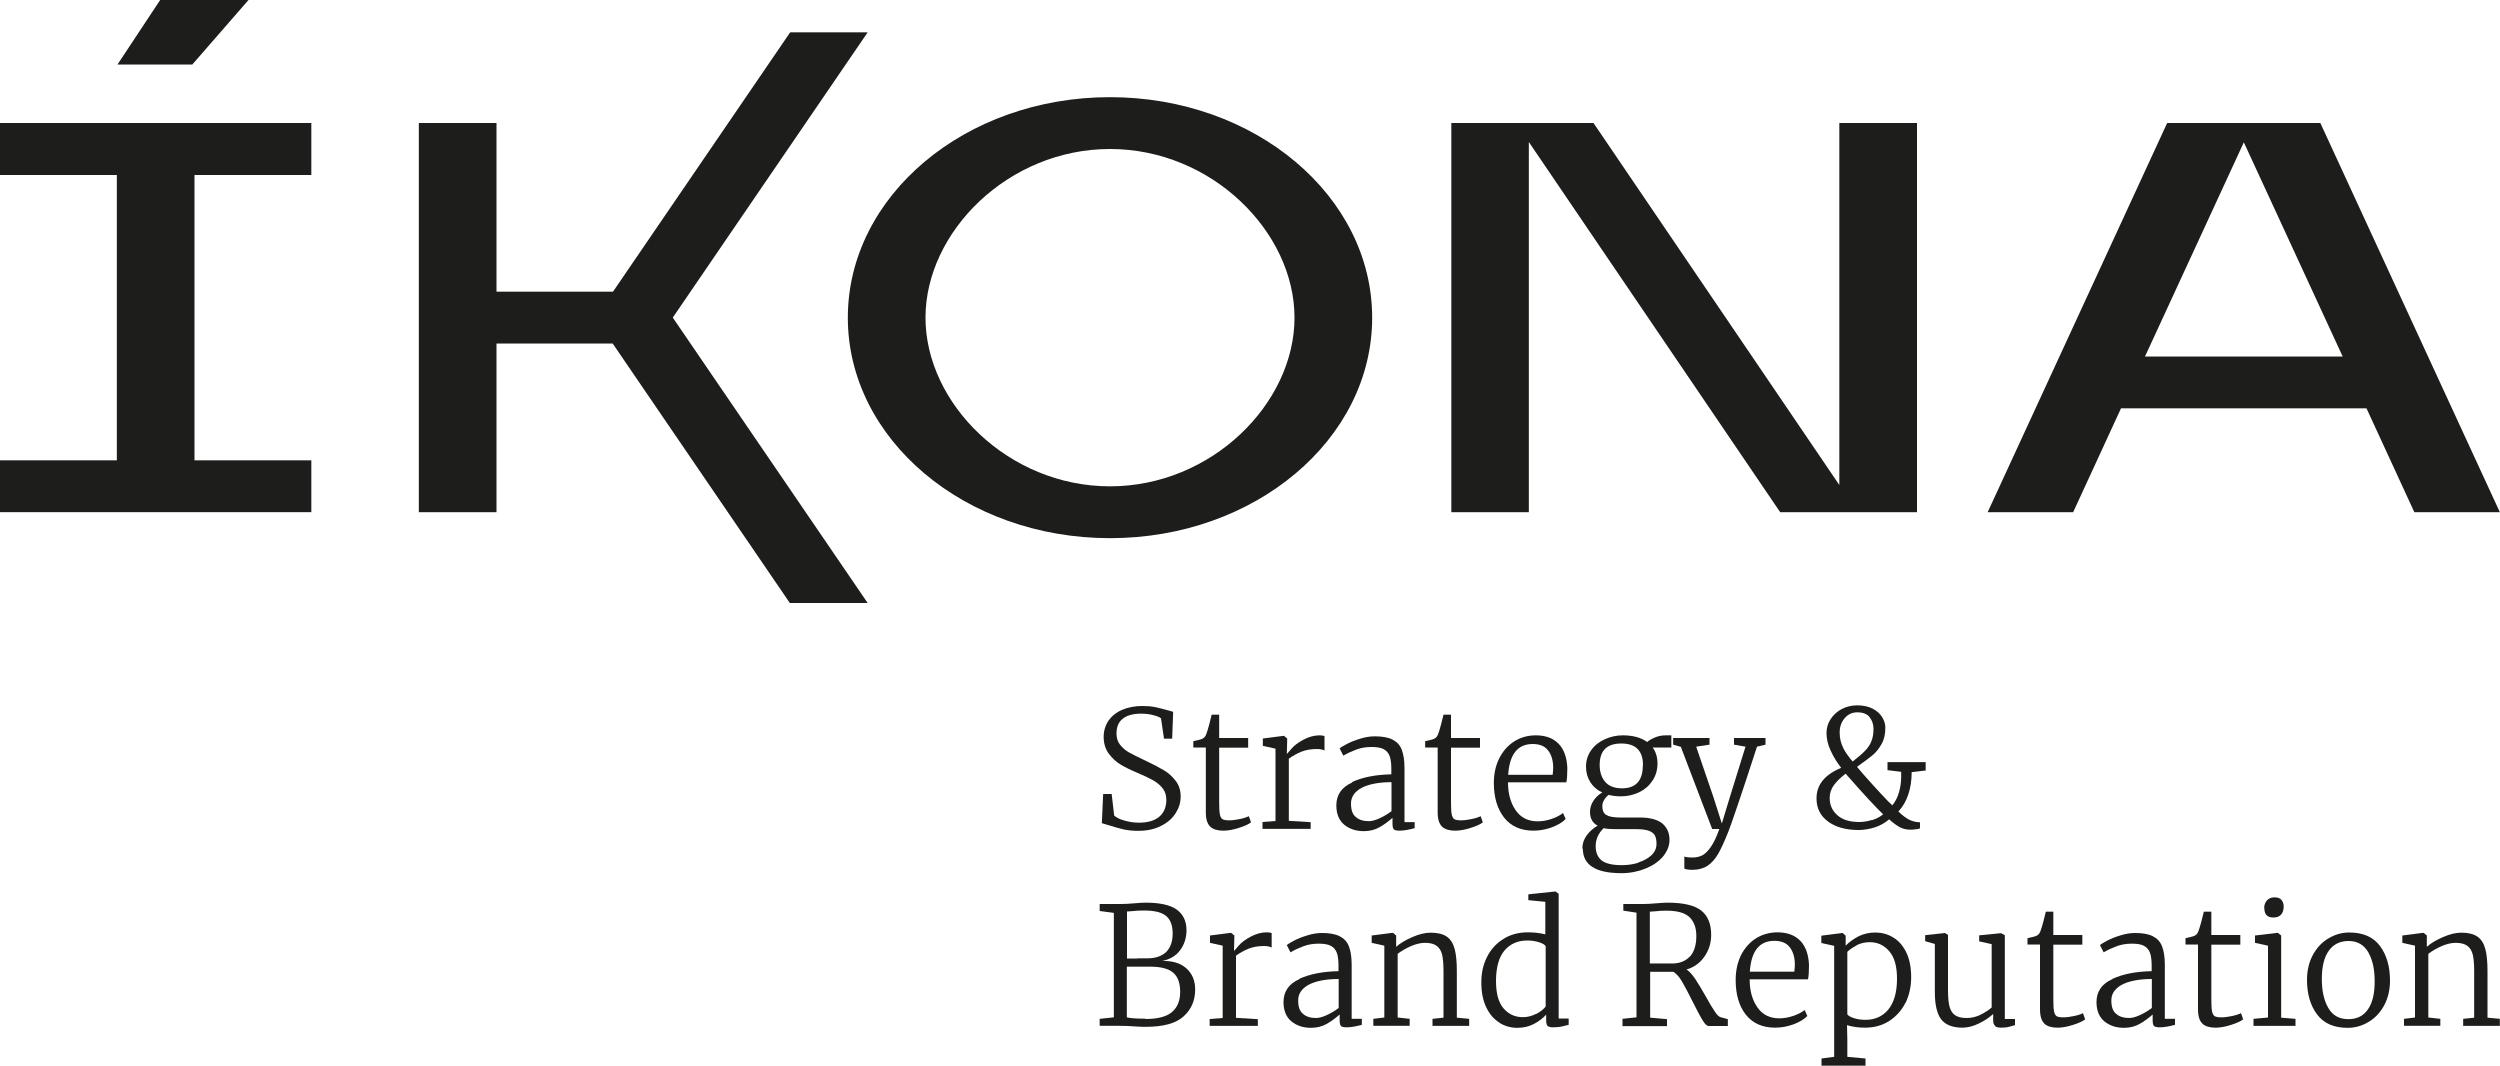
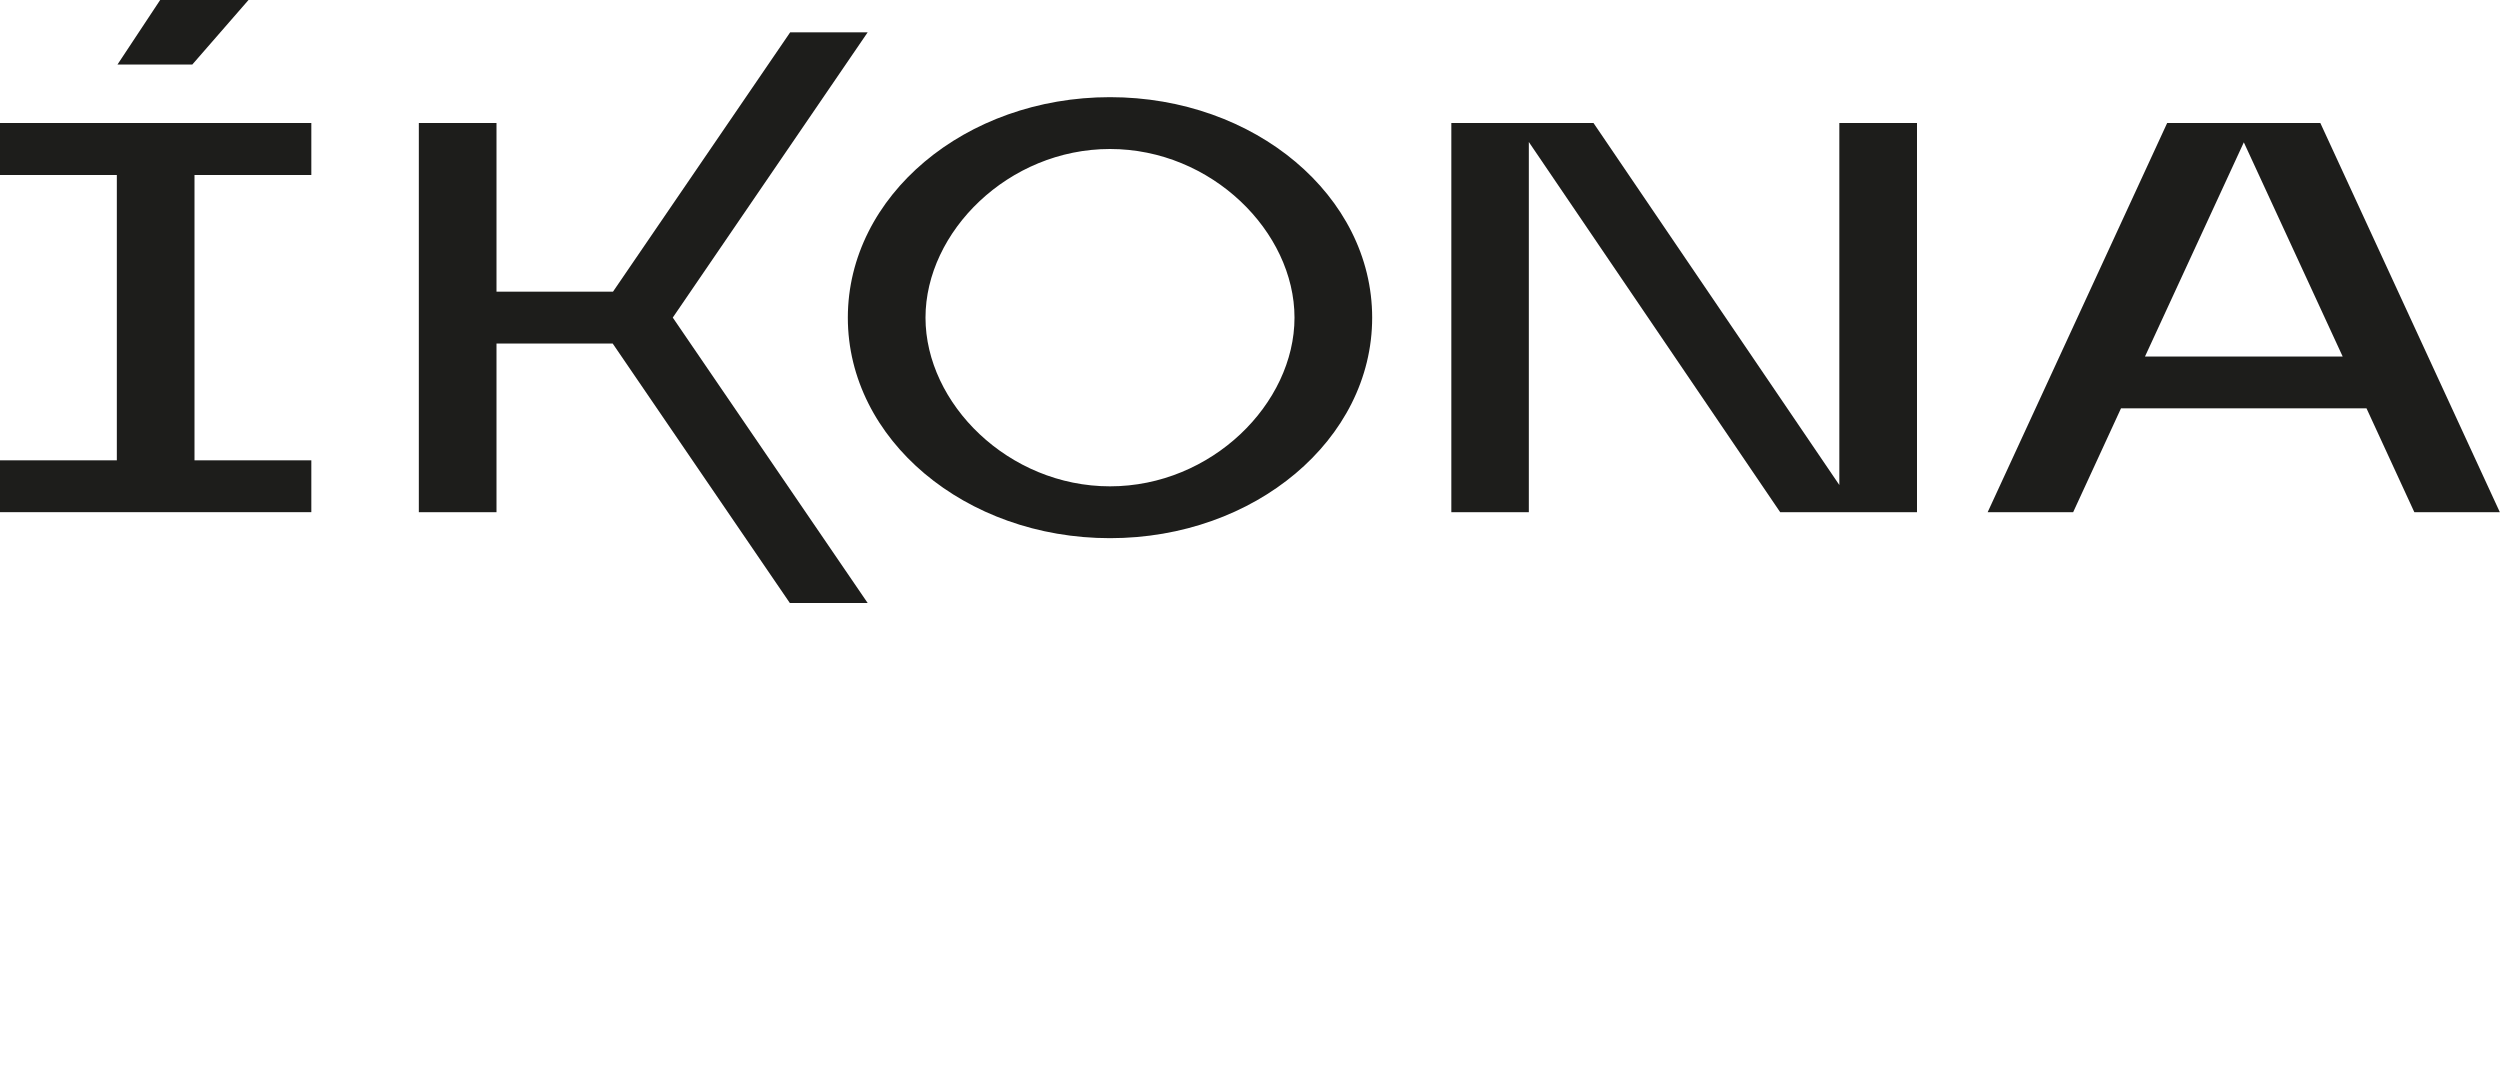
<svg xmlns="http://www.w3.org/2000/svg" id="Layer_2" data-name="Layer 2" viewBox="0 0 150 63.93">
  <defs>
    <style>
      .cls-1 {
        fill: none;
      }

      .cls-2 {
        fill: #1d1d1b;
      }

      .cls-3 {
        clip-path: url(#clippath-1);
      }

      .cls-4 {
        clip-path: url(#clippath);
      }
    </style>
    <clipPath id="clippath">
      <rect class="cls-1" width="150" height="63.93" />
    </clipPath>
    <clipPath id="clippath-1">
-       <rect class="cls-1" width="150" height="63.93" />
-     </clipPath>
+       </clipPath>
  </defs>
  <g id="Layer_1-2" data-name="Layer 1">
    <g>
      <polygon class="cls-2" points="40.37 19.05 52.06 1.94 47.41 1.94 36.78 17.5 29.79 17.5 29.79 7.38 25.13 7.38 25.13 30.73 29.79 30.73 29.79 20.61 36.76 20.61 47.39 36.18 52.06 36.18 40.37 19.06 40.37 19.05" />
      <polygon class="cls-2" points="110.36 7.38 110.36 29.1 95.61 7.38 87.08 7.38 87.08 30.73 91.73 30.73 91.73 8.52 106.81 30.73 115.02 30.73 115.02 7.38 110.36 7.38" />
      <path class="cls-2" d="M134.63,8.54l5.93,12.85h-11.86l5.93-12.85ZM130.03,7.38l-10.77,23.35h5.13l2.87-6.23h14.73l2.87,6.23h5.13l-10.77-23.35h-9.19Z" />
      <g class="cls-4">
        <path class="cls-2" d="M66.6,29.18c-6.1,0-11.07-4.97-11.07-10.12s4.97-10.12,11.07-10.12,11.07,4.97,11.07,10.12-4.97,10.12-11.07,10.12M66.6,5.83c-8.69,0-15.73,5.92-15.73,13.23s7.04,13.23,15.73,13.23,15.73-5.92,15.73-13.23-7.04-13.23-15.73-13.23" />
      </g>
      <polygon class="cls-2" points="9.61 0 7.05 3.87 11.54 3.87 14.91 0 9.61 0" />
      <polygon class="cls-2" points="11.67 7.38 7.01 7.38 0 7.38 0 10.5 7.01 10.5 7.01 27.62 0 27.62 0 30.73 7.01 30.73 11.67 30.73 18.68 30.73 18.68 27.62 11.67 27.62 11.67 10.5 18.68 10.5 18.68 7.38 11.67 7.38" />
      <g class="cls-3">
        <path class="cls-2" d="M67.4,49.76c-.26-.06-.55-.14-.89-.25-.22-.07-.36-.11-.4-.12l.08-1.75h.51l.15,1.29c.12.12.32.22.6.3.27.08.57.13.89.13.53,0,.94-.12,1.22-.36.28-.24.42-.58.42-1,0-.28-.07-.51-.22-.7-.15-.19-.34-.35-.57-.48-.23-.13-.56-.29-.97-.46-.39-.16-.72-.33-.99-.49-.27-.16-.51-.39-.71-.66-.2-.28-.3-.61-.3-1,0-.36.1-.68.29-.97.2-.28.47-.5.82-.65.35-.15.75-.23,1.21-.23.28,0,.52.02.73.06.21.04.48.11.81.2.18.05.28.08.31.09l-.06,1.61h-.49l-.18-1.22c-.08-.07-.23-.13-.46-.19-.23-.06-.47-.09-.72-.09-.49,0-.86.1-1.11.3-.26.2-.38.5-.38.89,0,.27.07.49.21.67.14.18.31.33.53.46.22.12.55.29,1,.5.47.22.84.42,1.11.58.27.16.5.37.7.63.2.26.3.57.3.94s-.1.68-.3,1c-.2.32-.5.58-.89.77-.39.2-.84.29-1.36.29-.34,0-.63-.03-.89-.09" />
        <path class="cls-2" d="M72.62,49.6c-.18-.16-.27-.45-.27-.86v-3.89h-.75v-.38c.33-.07.52-.12.57-.16.1-.05.17-.15.22-.3.04-.1.09-.28.16-.53.07-.26.11-.46.15-.6h.45v1.4h1.74v.58h-1.74v3.19c0,.38.01.65.04.8s.08.25.16.3c.08.05.22.07.41.07s.4-.03.64-.08.41-.11.53-.17l.13.37c-.15.12-.4.23-.75.34-.35.11-.65.16-.91.16-.35,0-.61-.08-.79-.24" />
        <path class="cls-2" d="M75.74,49.32l.79-.06v-4.34l-.76-.17v-.44l1.25-.16h.02l.19.16v.16l-.02.75h.02s.1-.11.26-.3c.16-.19.4-.37.72-.54.32-.17.64-.26.96-.26.1,0,.2.01.3.04v.87s-.08-.04-.17-.06c-.09-.02-.18-.03-.28-.03-.37,0-.69.06-.96.17-.26.11-.51.25-.73.41v3.73l1.31.08v.4h-2.89v-.41Z" />
        <path class="cls-2" d="M82.79,49.09c.26-.12.49-.26.7-.42v-1.74c-.79,0-1.4.13-1.81.35-.41.23-.62.54-.62.93s.09.65.29.81c.19.17.45.25.78.25.18,0,.4-.06.66-.18M81.13,46.92c.63-.29,1.41-.44,2.35-.46v-.3c0-.34-.03-.6-.1-.79-.07-.19-.19-.33-.36-.42-.17-.09-.41-.13-.72-.13-.34,0-.64.05-.91.15s-.54.22-.79.37l-.22-.43c.07-.07.22-.16.45-.28.23-.12.49-.22.79-.31.29-.09.58-.14.86-.14.45,0,.8.06,1.06.19.26.13.45.32.56.6.11.28.17.65.17,1.11v3.25h.61v.36c-.36.1-.67.15-.92.15-.16,0-.27-.03-.32-.07-.06-.05-.09-.16-.09-.34v-.36c-.24.21-.49.4-.77.56-.28.16-.6.24-.95.24-.47,0-.86-.13-1.18-.39-.31-.26-.47-.65-.47-1.15,0-.64.32-1.1.95-1.38" />
        <path class="cls-2" d="M86.53,49.6c-.18-.16-.27-.45-.27-.86v-3.89h-.75v-.38c.33-.07.52-.12.57-.16.1-.05.17-.15.22-.3.04-.1.09-.28.16-.53.07-.26.11-.46.15-.6h.45v1.4h1.74v.58h-1.74v3.19c0,.38.01.65.04.8s.08.25.16.3c.08.05.22.07.41.07s.4-.03.64-.08.41-.11.53-.17l.13.37c-.15.12-.4.23-.75.34-.35.11-.65.16-.91.16-.35,0-.61-.08-.79-.24" />
        <path class="cls-2" d="M93.16,46.48c.02-.14.03-.28.03-.43,0-.43-.11-.78-.31-1.03-.2-.26-.51-.38-.92-.38-.9,0-1.39.62-1.47,1.85h2.67ZM90.25,49.06c-.41-.52-.62-1.22-.62-2.08,0-.56.11-1.05.33-1.49.22-.43.52-.77.9-1.01.38-.24.82-.36,1.29-.36.58,0,1.04.17,1.36.5.33.34.5.82.53,1.45,0,.41-.02.7-.06.87h-3.5c0,.69.16,1.25.47,1.69.31.44.75.65,1.31.65.28,0,.56-.05.85-.15.29-.1.51-.22.67-.35l.16.36c-.19.2-.47.36-.83.5-.36.13-.73.2-1.1.2-.76,0-1.35-.26-1.76-.78" />
        <path class="cls-2" d="M98.58,45.92c0-.87-.43-1.31-1.3-1.31s-1.3.43-1.3,1.29c0,.41.11.75.33,1.01.22.26.56.39,1.01.39.83,0,1.25-.46,1.25-1.38M98.32,51.74c.32-.1.58-.25.78-.44.2-.19.29-.42.29-.67,0-.2-.03-.37-.09-.49-.06-.12-.18-.22-.36-.29-.18-.07-.44-.1-.78-.1h-1.22c-.32,0-.55-.02-.72-.06-.32.31-.48.67-.48,1.08,0,.37.12.66.35.85.24.19.64.29,1.22.29.35,0,.69-.05,1.01-.15M94.94,50.92c0-.3.09-.56.27-.81.18-.24.4-.43.65-.57-.31-.16-.46-.44-.46-.82,0-.24.07-.47.21-.68s.32-.38.53-.49c-.31-.14-.55-.35-.72-.62-.17-.27-.26-.58-.26-.93,0-.38.11-.71.32-1,.21-.29.48-.5.82-.65.34-.15.69-.23,1.06-.23.61,0,1.1.13,1.47.4.1-.09.25-.18.46-.27.21-.09.43-.13.66-.13h.33v.73h-1.12c.19.26.29.58.29.96s-.1.73-.3,1.03c-.2.3-.46.53-.79.69-.33.16-.7.25-1.1.25-.27,0-.52-.03-.74-.09-.12.09-.21.2-.28.32-.07.12-.1.24-.1.37,0,.25.08.42.24.52.16.1.44.15.84.15h1.16c.61,0,1.06.12,1.35.35.29.24.44.57.44.99,0,.35-.13.68-.38.99-.26.31-.61.55-1.05.73-.44.18-.93.28-1.45.28-1.55,0-2.32-.49-2.32-1.48" />
        <path class="cls-2" d="M101.26,52.17c-.1-.01-.16-.03-.2-.05v-.73c.08.04.25.06.5.06.2,0,.39-.04.56-.12.17-.08.34-.25.52-.5.18-.25.35-.61.52-1.09h-.43l-1.88-4.93-.46-.13v-.4h2.18v.4l-.8.12,1.03,3.01.51,1.6.49-1.61.93-3-.69-.12v-.4h1.89v.4l-.51.12c-.49,1.51-.88,2.69-1.17,3.54-.29.85-.47,1.37-.55,1.56-.23.58-.43,1.02-.61,1.33-.18.31-.39.55-.63.71-.24.16-.55.25-.92.25-.09,0-.19,0-.28-.02" />
        <path class="cls-2" d="M110.59,44.88c.15.28.34.55.57.81.32-.25.57-.46.74-.64.17-.17.3-.36.38-.57.09-.21.13-.46.13-.75,0-.25-.07-.48-.22-.68-.15-.21-.4-.31-.76-.31-.3,0-.55.12-.75.35-.2.24-.3.52-.3.85,0,.35.07.67.22.94M112.32,49.21c.26-.08.48-.2.67-.35-.41-.39-1.12-1.15-2.12-2.29l-.13-.15c-.29.22-.53.45-.7.68-.17.23-.26.49-.26.78,0,.41.15.76.46,1.03.31.28.75.41,1.32.41.24,0,.49-.04.75-.12M115.54,46.23l-.84.1c0,.47-.06.91-.2,1.33-.14.42-.34.76-.6,1.03.23.22.44.38.63.48.19.1.41.16.67.17v.36c-.06.03-.15.05-.28.06-.13.02-.23.02-.32.02-.22,0-.41-.05-.6-.14-.18-.1-.4-.25-.65-.48-.26.22-.56.39-.89.49-.33.1-.65.15-.94.15-.77,0-1.38-.17-1.84-.51-.46-.34-.69-.8-.69-1.39,0-.81.49-1.42,1.48-1.83-.25-.32-.46-.66-.63-1.03-.17-.36-.25-.72-.25-1.06,0-.3.08-.57.24-.82.16-.25.38-.46.66-.61s.6-.23.95-.23.67.07.92.2c.25.13.44.3.57.51.13.21.19.42.19.63,0,.38-.07.71-.22.97-.15.27-.32.49-.52.66s-.52.41-.96.72c.23.28.53.62.91,1.04.38.42.69.75.93,1l.28.27c.18-.22.32-.49.4-.79.09-.31.13-.61.13-.92,0-.14,0-.24,0-.3l-.82-.1v-.48h2.29v.48Z" />
        <path class="cls-2" d="M68.73,61.14c.73,0,1.27-.14,1.59-.42.33-.28.49-.68.49-1.21s-.14-.91-.42-1.15c-.28-.24-.74-.36-1.37-.36h-.73c-.35,0-.58,0-.68,0v3.04c.17.05.54.08,1.11.08M68.24,57.5h.59c.5,0,.88-.13,1.14-.38.26-.26.39-.63.39-1.11s-.13-.83-.39-1.05c-.26-.22-.7-.33-1.33-.33-.24,0-.48.01-.73.04-.16.01-.26.02-.29.02v2.82c.1,0,.31,0,.62,0M66.81,54.77l-.83-.11v-.42h1.23c.22,0,.5-.01.84-.04.32-.03.55-.04.7-.04.85,0,1.47.14,1.86.42.38.28.58.69.58,1.23,0,.46-.13.86-.38,1.2-.25.34-.61.55-1.08.65.62-.02,1.1.13,1.45.44.35.31.53.74.53,1.27,0,.66-.23,1.19-.69,1.61-.46.42-1.22.63-2.27.63-.13,0-.33,0-.6-.02-.34-.03-.66-.04-.96-.04h-1.21v-.42l.85-.09v-6.27Z" />
        <path class="cls-2" d="M72.57,61.14l.79-.06v-4.34l-.76-.17v-.44l1.25-.16h.02l.19.16v.16l-.02.75h.02s.1-.11.26-.3c.16-.19.4-.37.72-.54.32-.17.64-.26.96-.26.1,0,.2.01.3.04v.87s-.08-.04-.17-.06c-.09-.02-.18-.03-.28-.03-.37,0-.69.06-.96.17-.26.11-.51.25-.73.41v3.73l1.31.08v.4h-2.89v-.41Z" />
        <path class="cls-2" d="M79.62,60.9c.26-.12.49-.26.7-.42v-1.74c-.79,0-1.4.13-1.81.35-.41.23-.62.54-.62.93s.09.65.29.81c.19.17.45.25.78.25.18,0,.4-.06.66-.18M77.96,58.73c.63-.29,1.41-.44,2.35-.46v-.31c0-.34-.03-.6-.1-.79-.07-.19-.19-.33-.36-.42-.17-.09-.41-.13-.72-.13-.34,0-.64.05-.91.15-.27.1-.54.22-.79.37l-.22-.43c.07-.07.22-.16.45-.28.23-.12.49-.22.79-.31.29-.09.58-.14.86-.14.45,0,.8.06,1.06.19.26.13.45.32.56.6.11.28.17.65.17,1.11v3.25h.61v.36c-.36.1-.67.15-.92.15-.16,0-.27-.03-.32-.07-.06-.05-.09-.16-.09-.34v-.36c-.24.21-.49.4-.77.56-.28.16-.6.24-.95.24-.47,0-.86-.13-1.18-.39-.31-.26-.47-.65-.47-1.15,0-.64.32-1.1.95-1.38" />
        <path class="cls-2" d="M83.06,56.74l-.76-.17v-.44l1.25-.16h.03l.19.16v.68c.23-.21.55-.4.96-.58s.77-.27,1.11-.27c.42,0,.74.08.97.24.23.16.38.41.47.74s.13.78.13,1.33v2.79l.74.07v.42h-2.2v-.42l.66-.07v-2.8c0-.41-.03-.74-.08-.97-.06-.24-.16-.41-.33-.54-.16-.12-.4-.18-.7-.18-.26,0-.55.07-.85.2-.3.13-.57.29-.79.46v3.82l.72.08v.42h-2.18v-.42l.66-.08v-4.31Z" />
-         <path class="cls-2" d="M92.17,60.84c.25-.13.44-.28.57-.45v-3.62c-.05-.09-.19-.17-.41-.24-.22-.07-.45-.1-.7-.1-.56,0-1.02.2-1.36.6-.34.4-.51,1.02-.51,1.84,0,.74.15,1.28.45,1.63.3.35.69.53,1.16.53.28,0,.55-.07.8-.2M89.97,61.36c-.33-.2-.59-.5-.79-.91-.2-.41-.3-.91-.3-1.5s.11-1.07.34-1.53c.23-.46.56-.82.98-1.08.42-.27.92-.4,1.48-.4.36,0,.71.04,1.04.12v-1.95l-1.02-.1v-.35l1.61-.17h.02l.19.14v7.48h.6v.38s-.14.03-.33.08c-.19.05-.39.07-.61.07-.15,0-.26-.03-.32-.08-.06-.05-.09-.17-.09-.34v-.34c-.2.22-.45.41-.74.56-.29.15-.62.23-.99.23-.39,0-.75-.1-1.07-.3" />
        <path class="cls-2" d="M101.39,57.4c.26-.28.39-.7.39-1.24,0-.48-.13-.85-.4-1.12-.27-.27-.74-.4-1.41-.4-.23,0-.46.01-.68.04-.16.01-.26.02-.3.02v3.11c.12,0,.35,0,.71,0h.62c.45,0,.81-.14,1.07-.42M97.34,61.13l.85-.09v-6.28l-.79-.12v-.4h1.2c.18,0,.43-.01.76-.04.32-.03.55-.04.7-.04.94,0,1.61.16,2.01.47.4.32.6.8.6,1.46,0,.48-.13.91-.4,1.3-.27.39-.63.65-1.08.78.17.11.34.3.52.56.17.26.39.62.65,1.08.22.4.4.7.54.9.13.2.25.31.36.33l.41.11v.41h-1.15c-.1,0-.23-.11-.36-.34-.14-.22-.33-.58-.58-1.08-.27-.54-.49-.96-.66-1.25-.17-.29-.35-.48-.52-.58-.8,0-1.26,0-1.39,0v2.75l1.01.09v.42h-2.67v-.42Z" />
        <path class="cls-2" d="M107.66,58.29c.02-.14.03-.28.03-.43,0-.43-.11-.78-.31-1.03-.2-.26-.51-.38-.92-.38-.9,0-1.39.62-1.47,1.85h2.67ZM104.75,60.88c-.41-.52-.61-1.22-.61-2.08,0-.56.11-1.05.32-1.49.22-.43.52-.77.9-1.01s.82-.36,1.29-.36c.58,0,1.04.17,1.36.5.33.34.5.82.53,1.45,0,.41-.02.7-.06.87h-3.5c0,.69.16,1.25.47,1.69.31.44.75.65,1.31.65.28,0,.56-.05.85-.15.29-.1.51-.22.67-.35l.16.36c-.19.2-.47.36-.83.5-.36.13-.73.2-1.1.2-.76,0-1.35-.26-1.76-.78" />
        <path class="cls-2" d="M111.41,56.72c-.24.12-.43.25-.57.39v3.75c.05.08.18.16.4.23.21.07.45.1.7.1.56,0,1.02-.21,1.36-.62.34-.42.52-1.03.52-1.85,0-.73-.15-1.28-.46-1.64-.31-.36-.69-.55-1.17-.55-.28,0-.55.06-.79.18M114.33,60.16c-.23.46-.56.83-.98,1.1-.42.27-.91.4-1.45.4-.18,0-.38-.01-.58-.04-.2-.03-.37-.07-.5-.11l.02.84v1.06l1.09.1v.43h-2.64v-.43l.76-.1v-6.66l-.77-.17v-.44l1.26-.16h.02l.18.16v.6c.21-.22.47-.4.77-.56.3-.15.64-.23,1.01-.23s.73.09,1.06.29c.33.19.59.49.79.89.2.4.3.9.3,1.51,0,.56-.12,1.08-.34,1.54" />
        <path class="cls-2" d="M119.71,61.55c-.08-.06-.12-.17-.12-.33v-.38c-.24.22-.53.41-.86.57-.33.16-.66.25-.98.25-.6,0-1.02-.17-1.28-.5-.25-.33-.38-.88-.38-1.63v-2.89l-.58-.17v-.36l1.19-.13h0l.18.12v3.32c0,.41.03.74.09.97.06.23.17.41.33.52.16.11.39.17.69.17s.56-.06.83-.19c.26-.13.49-.27.68-.44v-3.8l-.75-.17v-.36l1.31-.13h0l.23.12v5.03h.61v.37s-.14.03-.29.08c-.16.05-.34.07-.53.07-.17,0-.3-.03-.37-.09" />
        <path class="cls-2" d="M122.67,61.42c-.18-.16-.27-.45-.27-.86v-3.89h-.75v-.38c.33-.07.52-.12.57-.16.1-.05.17-.15.22-.3.04-.1.09-.28.16-.53.07-.26.11-.46.15-.6h.45v1.4h1.74v.58h-1.74v3.19c0,.38.01.65.04.8.03.15.08.25.16.3.08.05.22.07.41.07s.4-.03.64-.08c.24-.05.41-.11.53-.17l.13.37c-.15.12-.4.23-.75.34-.35.11-.65.16-.91.16-.35,0-.61-.08-.79-.24" />
        <path class="cls-2" d="M128.41,60.9c.26-.12.49-.26.7-.42v-1.74c-.79,0-1.4.13-1.81.35-.41.23-.62.54-.62.93s.09.65.29.81c.19.17.45.25.78.25.18,0,.4-.06.66-.18M126.75,58.73c.63-.29,1.41-.44,2.35-.46v-.31c0-.34-.03-.6-.1-.79-.07-.19-.19-.33-.36-.42-.17-.09-.41-.13-.72-.13-.34,0-.64.05-.91.15-.27.1-.54.22-.79.37l-.22-.43c.07-.07.22-.16.45-.28.23-.12.49-.22.79-.31.29-.09.58-.14.86-.14.45,0,.8.06,1.06.19.26.13.45.32.56.6.11.28.17.65.17,1.11v3.25h.61v.36c-.36.1-.67.15-.92.15-.16,0-.27-.03-.33-.07-.06-.05-.09-.16-.09-.34v-.36c-.24.21-.49.4-.77.56-.28.16-.6.24-.95.24-.47,0-.86-.13-1.18-.39-.31-.26-.47-.65-.47-1.15,0-.64.32-1.1.95-1.38" />
-         <path class="cls-2" d="M132.15,61.42c-.18-.16-.27-.45-.27-.86v-3.89h-.75v-.38c.33-.07.52-.12.57-.16.1-.05.17-.15.22-.3.04-.1.09-.28.16-.53.07-.26.11-.46.15-.6h.45v1.4h1.74v.58h-1.74v3.19c0,.38.01.65.04.8.03.15.08.25.16.3.08.05.22.07.41.07s.4-.03.64-.08c.24-.05.41-.11.53-.17l.13.37c-.15.12-.4.23-.75.34-.35.11-.65.16-.91.16-.35,0-.61-.08-.79-.24" />
-         <path class="cls-2" d="M135.85,54.49c0-.19.06-.35.17-.47.11-.12.26-.18.45-.18s.34.05.42.16c.09.11.13.24.13.4,0,.2-.05.36-.16.48-.11.12-.26.17-.47.17h0c-.35,0-.53-.19-.53-.56M136.07,56.74l-.77-.17v-.44l1.35-.16h.02l.2.16v4.93l.86.07v.42h-2.52v-.42l.87-.08v-4.31Z" />
        <path class="cls-2" d="M142.07,60.57c.28-.39.41-.95.41-1.69s-.13-1.29-.38-1.74c-.26-.45-.65-.68-1.19-.68-.5,0-.9.19-1.18.58-.28.39-.42.95-.42,1.69s.13,1.3.39,1.75c.26.45.66.67,1.2.67.51,0,.9-.19,1.17-.58M138.78,57.28c.24-.43.55-.76.95-.99.39-.23.8-.34,1.23-.34.83,0,1.44.27,1.84.81.4.54.6,1.23.6,2.07,0,.57-.12,1.07-.36,1.51-.24.43-.55.76-.95.99-.39.23-.8.34-1.23.34-.83,0-1.44-.27-1.84-.81-.4-.54-.6-1.23-.6-2.07,0-.57.12-1.07.36-1.51" />
-         <path class="cls-2" d="M144.9,56.74l-.76-.17v-.44l1.25-.16h.03l.19.16v.68c.23-.21.55-.4.96-.58s.77-.27,1.11-.27c.42,0,.74.08.97.24.23.16.38.41.47.74.09.33.13.78.13,1.33v2.79l.74.07v.42h-2.2v-.42l.66-.07v-2.8c0-.41-.03-.74-.08-.97-.06-.24-.16-.41-.33-.54-.16-.12-.4-.18-.7-.18-.26,0-.55.07-.85.2-.3.13-.57.29-.79.46v3.82l.72.08v.42h-2.18v-.42l.66-.08v-4.31Z" />
      </g>
    </g>
  </g>
</svg>